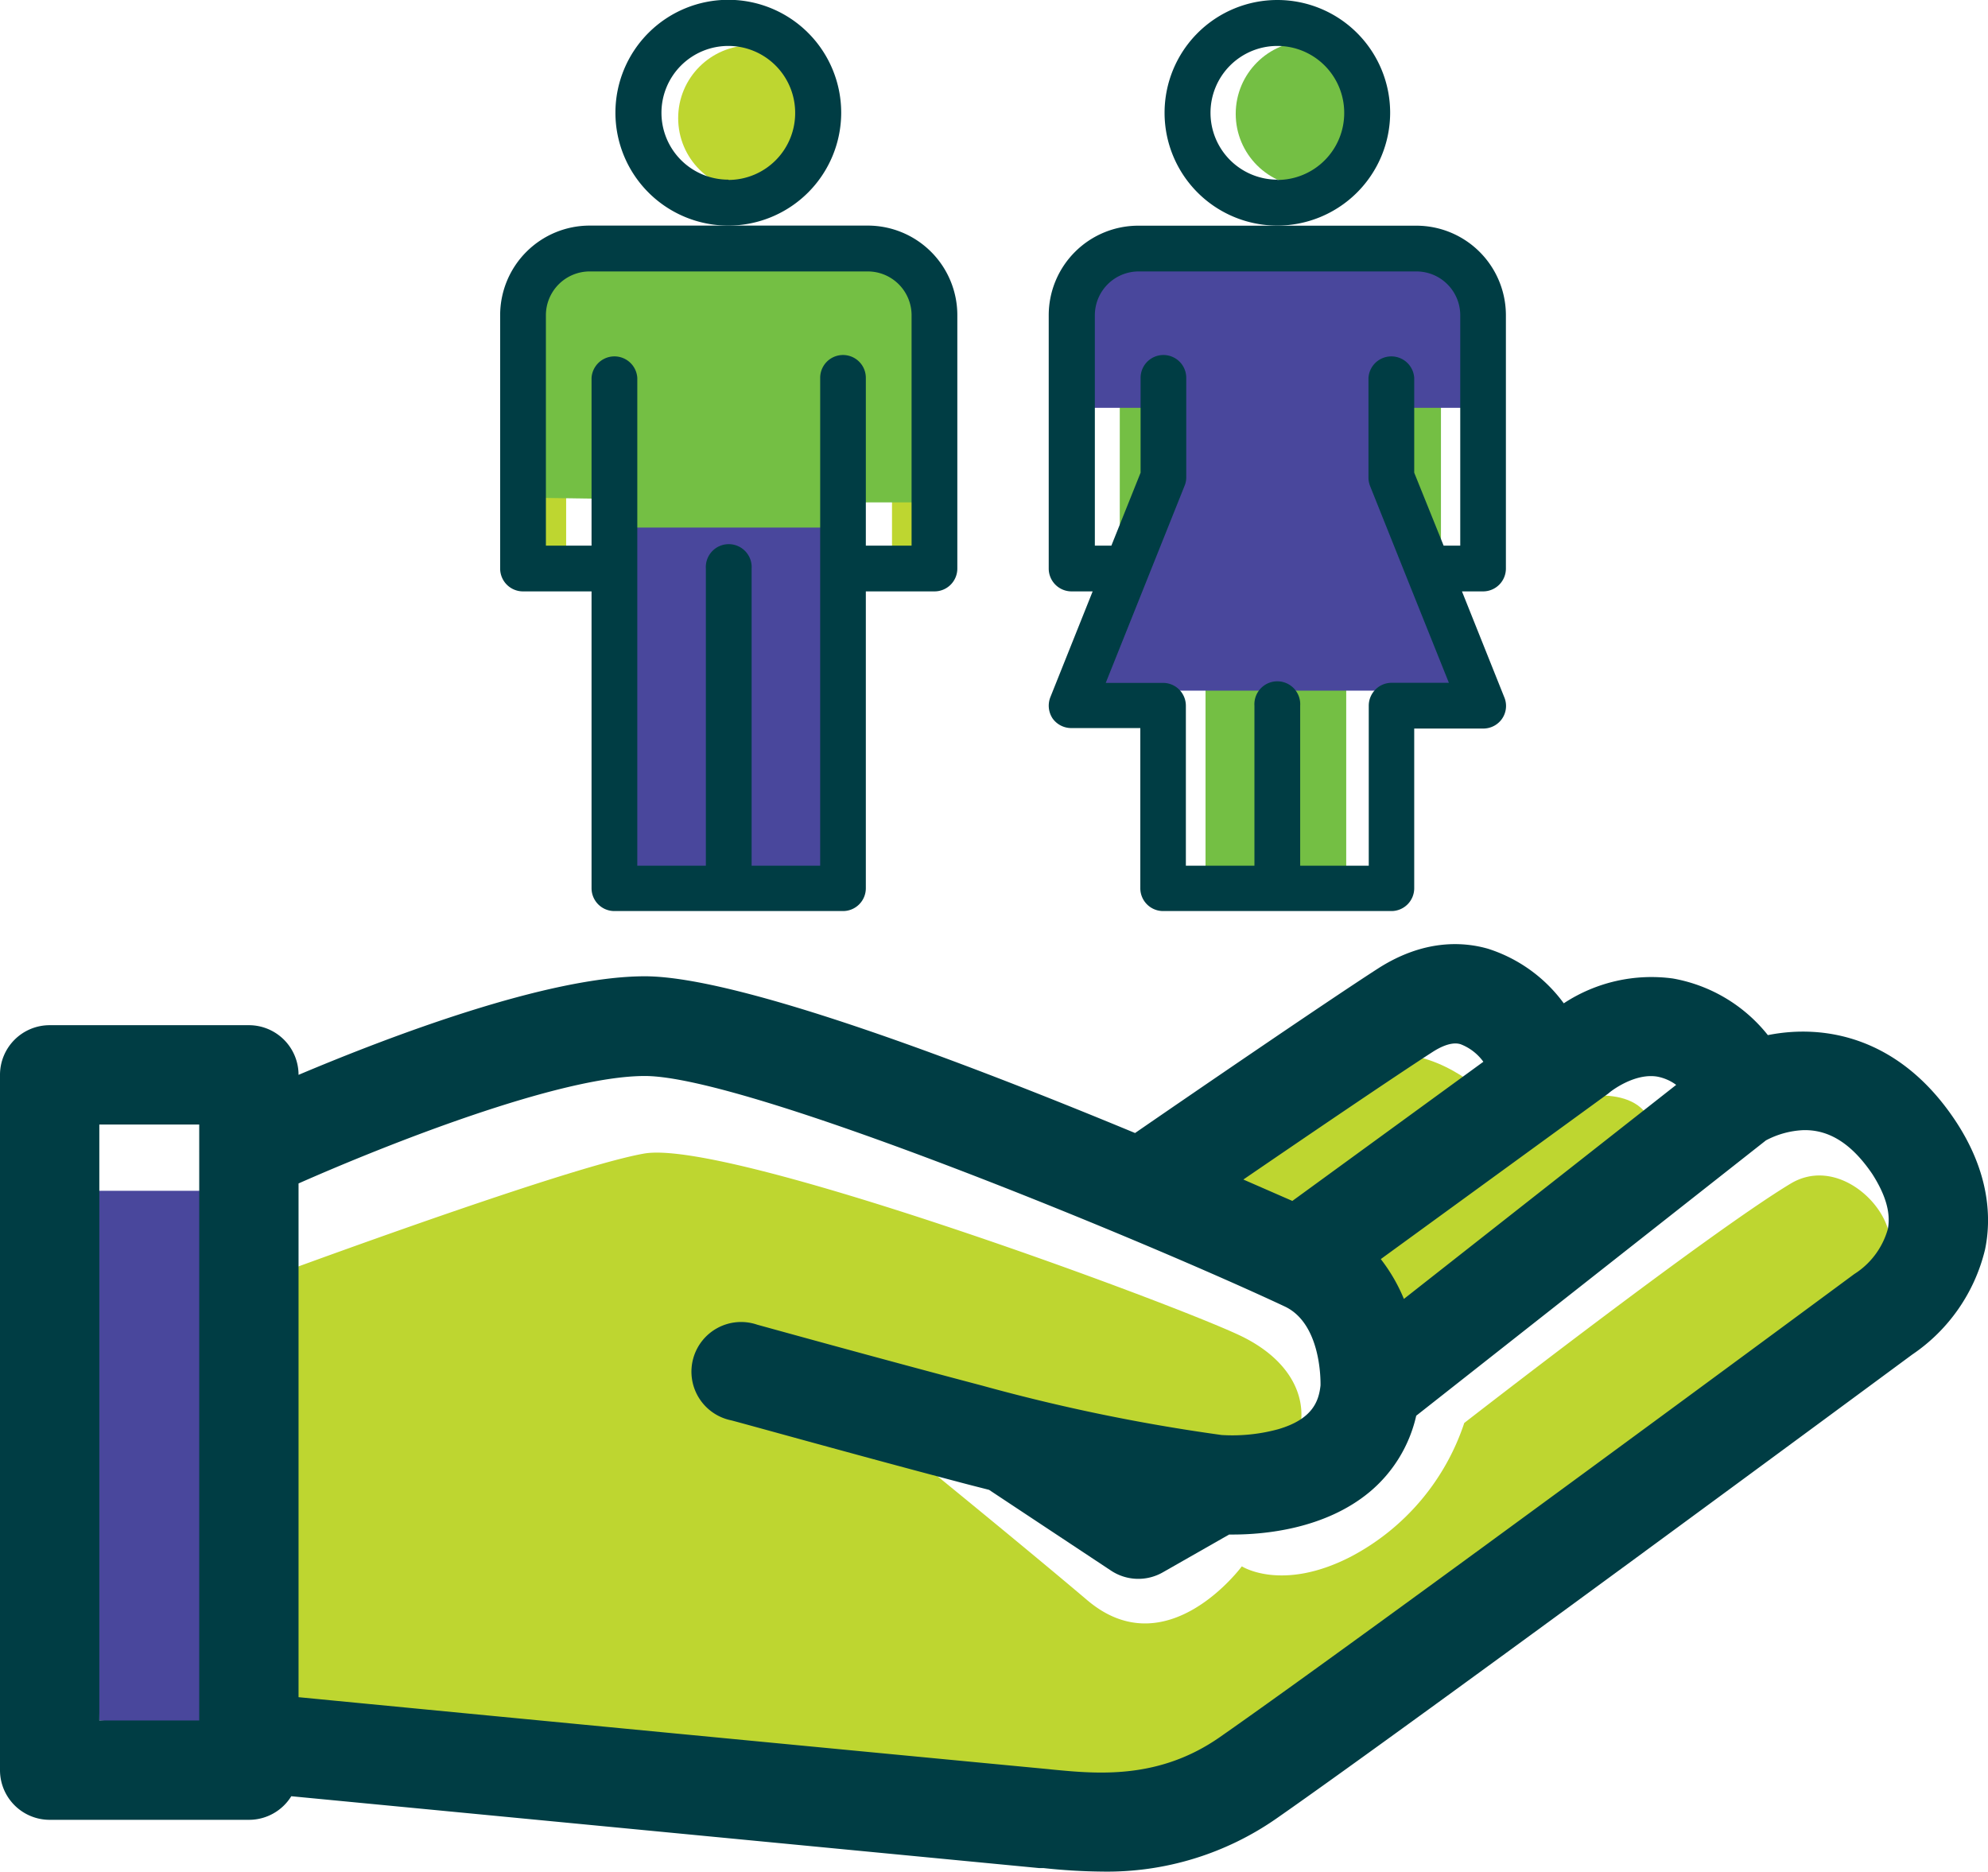
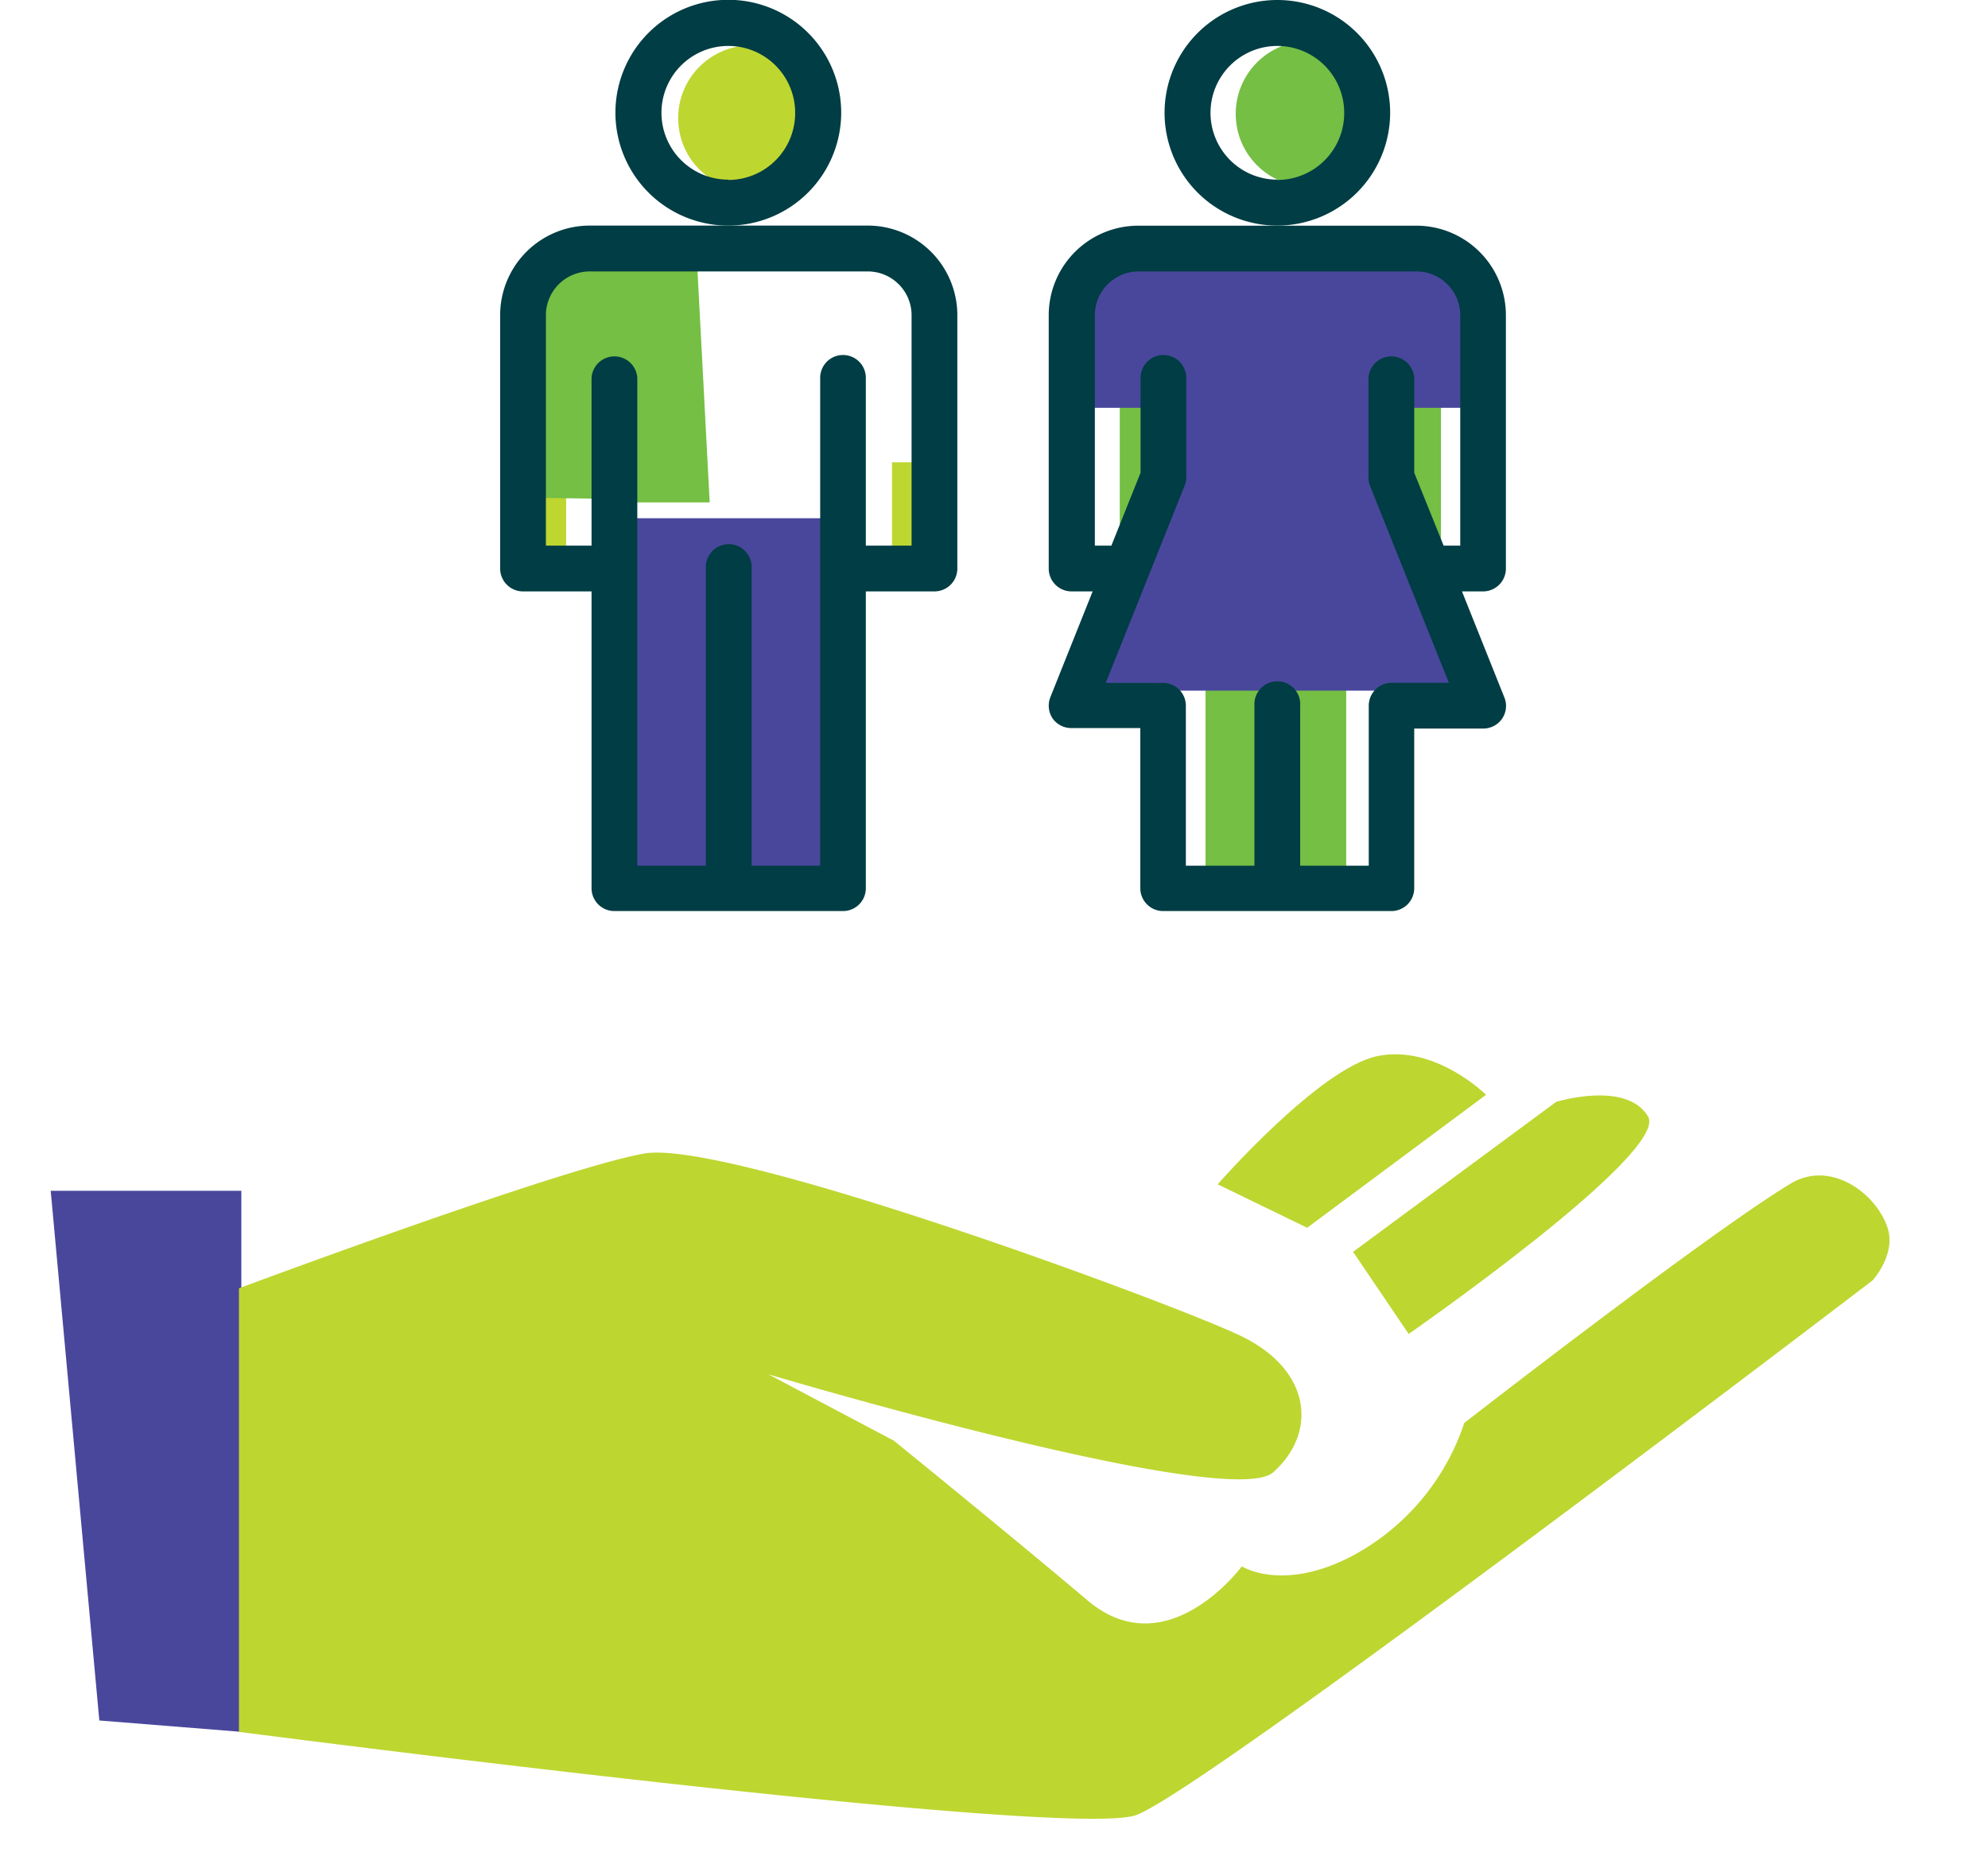
<svg xmlns="http://www.w3.org/2000/svg" id="Layer_1" data-name="Layer 1" viewBox="0 0 208.16 196">
  <defs>
    <style>.cls-1{fill:#49479c;}.cls-2{fill:#bed630;}.cls-3{fill:#003d44;}.cls-4{fill:#74bf44;}</style>
  </defs>
  <title>valores</title>
  <polygon class="cls-1" points="5.31 124.68 25.27 124.68 25.27 181.33 10.4 180.14 5.31 124.68" />
  <path class="cls-2" d="M165.6,161.07l21.26-15.7s7.34-2.27,9.62,1.52-25.06,22.78-25.06,22.78Z" transform="translate(-23.92 -30)" />
  <path class="cls-2" d="M151.42,154l9.37,4.55,18.73-13.92s-5.32-5.31-11.39-4.05S151.42,154,151.42,154Z" transform="translate(-23.92 -30)" />
  <path class="cls-2" d="M48.94,164.89v46.44s86.74,11.29,93.93,8.72,77.14-56,77.14-56,2.42-2.67,1.58-5.41c-1.11-3.6-5.93-7.27-10.18-4.71-8.63,5.2-34.17,25.06-34.17,25.06A24.54,24.54,0,0,1,165.34,193c-7.21,3.7-11.39,1-11.39,1s-7.84,10.63-16.19,3.54c-7.54-6.39-20.25-16.7-20.25-16.7l-13.14-6.95s48.25,14.37,52.87,10.26,4.1-10.77-3.59-14.37-53.56-20.53-62.28-19S48.94,164.89,48.94,164.89Z" transform="translate(-23.92 -30)" />
-   <path class="cls-3" d="M228.55,147.17c-5.74-8.5-13.46-10-19.52-8.79a16.34,16.34,0,0,0-9.95-5.93,16.7,16.7,0,0,0-11.42,2.6,15.76,15.76,0,0,0-7.92-5.71c-2.6-.75-6.69-1-11.43,2-5.57,3.58-21,14.16-25.54,17.29-17.48-7.25-41.48-16.41-51.33-16.41-10.17,0-26.64,6.26-36.26,10.32v0a5.2,5.2,0,0,0-5.2-5.2H29.12a5.2,5.2,0,0,0-5.2,5.2v72.8a5.2,5.2,0,0,0,5.2,5.2H50a5.2,5.2,0,0,0,4.42-2.47l78.28,7.52.46,0a61.28,61.28,0,0,0,6.17.37,31,31,0,0,0,18.29-5.59c14.54-10.14,63.73-46.48,66.52-48.54a18.49,18.49,0,0,0,7.63-11C232.41,157.78,232.39,152.86,228.55,147.17ZM44.78,150.51a.43.43,0,0,0,0,.05l0,59.58H34.32v-62.4H44.78Zm147.37-5.89a2.91,2.91,0,0,0,.33-.26s2.54-2.06,5-1.63a4.85,4.85,0,0,1,1.95.86L170.92,166a18,18,0,0,0-2.42-4.17Zm-18.22-4.48c1.76-1.13,2.64-.89,2.92-.81a5.28,5.28,0,0,1,2.39,1.84l-20,14.57-5.13-2.24C160.6,149.06,170,142.67,173.93,140.14Zm47.66,18.55a8.2,8.2,0,0,1-3.2,4.5l-.33.22c-.51.38-51.64,38.17-66.41,48.47-6.4,4.47-12.83,3.85-17.52,3.4l-.47-.05c-12.6-1.19-62.74-6-78.48-7.53V153.91c9.19-4.06,27.3-11.25,36.26-11.25,10.75,0,52.85,17.49,67,24.13,3.77,1.77,3.76,7.6,3.75,8.26-.18,1.7-.87,3.55-4.42,4.59a18.24,18.24,0,0,1-5.93.61,193.7,193.7,0,0,1-25.07-5.17c-10.79-2.84-23.44-6.35-23.56-6.38a5.2,5.2,0,1,0-2.79,10c.13,0,12.84,3.56,23.7,6.42,1.15.31,2.27.59,3.36.87l12.76,8.45a5.17,5.17,0,0,0,5.45.18l6.93-3.95H153c3.29,0,9.63-.56,14.31-4.44a14.58,14.58,0,0,0,4.9-8l36.62-28.83a9.19,9.19,0,0,1,3.91-1.07c2.71-.07,5.08,1.43,7.23,4.6C221.36,155.11,221.92,157,221.59,158.69Z" transform="translate(-23.92 -30)" />
  <rect class="cls-4" x="117.25" y="38.84" width="3.87" height="20.96" />
  <rect class="cls-4" x="126.23" y="70.59" width="14.73" height="20.96" />
  <rect class="cls-4" x="147.01" y="38.84" width="3.87" height="20.96" />
  <rect class="cls-1" x="112.36" y="27.64" width="42.54" height="15.06" />
  <polygon class="cls-1" points="123.96 26.83 123.96 46.62 112.36 73.83 121.9 72.31 145.84 72.31 155.31 74.86 146.15 50.33 143.44 39.96 143.44 27.04 123.96 26.83" />
  <circle class="cls-4" cx="137.01" cy="11.92" r="7.62" />
  <circle class="cls-2" cx="78.63" cy="12.37" r="7.62" />
  <rect class="cls-2" x="54.82" y="48.4" width="4.46" height="10.12" />
  <rect class="cls-2" x="93.4" y="48.4" width="4.46" height="10.12" />
  <rect class="cls-1" x="65.4" y="54.26" width="23.41" height="37.86" />
-   <path class="cls-4" d="M78.52,82.1l9.53.14v3h23.83V82.6h10.18l-1.3-24.69s-1.73-3.69-10.18-3.69H85.67S76,60,78.52,82.1Z" transform="translate(-23.92 -30)" />
+   <path class="cls-4" d="M78.52,82.1l9.53.14v3V82.6h10.18l-1.3-24.69s-1.73-3.69-10.18-3.69H85.67S76,60,78.52,82.1Z" transform="translate(-23.92 -30)" />
  <path class="cls-3" d="M114.79,53.62H85.66A9.38,9.38,0,0,0,76.29,63V89.53a2.39,2.39,0,0,0,2.39,2.39h7.18V123a2.39,2.39,0,0,0,2.4,2.39h23.93a2.39,2.39,0,0,0,2.39-2.39V91.92h7.18a2.39,2.39,0,0,0,2.4-2.39V63A9.38,9.38,0,0,0,114.79,53.62Zm4.58,33.51h-4.79V69.56a2.39,2.39,0,0,0-4.78,0v51.08h-7.18V89.53a2.4,2.4,0,1,0-4.79,0v31.11H90.65V69.56a2.4,2.4,0,0,0-4.79,0V87.13H81.08V63a4.59,4.59,0,0,1,4.58-4.58h29.13A4.59,4.59,0,0,1,119.37,63Z" transform="translate(-23.92 -30)" />
  <path class="cls-3" d="M112,41.81a11.82,11.82,0,1,0-11.82,11.81A11.83,11.83,0,0,0,112,41.81Zm-11.82,7a7,7,0,1,1,7-7A7,7,0,0,1,100.22,48.84Z" transform="translate(-23.92 -30)" />
  <path class="cls-3" d="M181.43,103,177,91.92h2.21a2.39,2.39,0,0,0,2.39-2.39V63a9.38,9.38,0,0,0-9.37-9.37H143.1A9.38,9.38,0,0,0,133.73,63V89.53a2.39,2.39,0,0,0,2.4,2.39h2.2L133.9,103a2.42,2.42,0,0,0,.24,2.23,2.4,2.4,0,0,0,2,1h7.18V123a2.39,2.39,0,0,0,2.39,2.39h23.93A2.39,2.39,0,0,0,172,123V106.28h7.18a2.39,2.39,0,0,0,2-1A2.36,2.36,0,0,0,181.43,103Zm-11.8-1.51a2.4,2.4,0,0,0-2.39,2.4v16.75h-7.18V103.89a2.4,2.4,0,1,0-4.79,0v16.75h-7.18V103.89a2.39,2.39,0,0,0-2.39-2.39h-6l8.26-20.65a2.24,2.24,0,0,0,.17-.89V69.56a2.39,2.39,0,0,0-4.78,0v9.93l-3.06,7.64h-1.73V63a4.59,4.59,0,0,1,4.58-4.58h29.13A4.59,4.59,0,0,1,176.82,63V87.13h-1.74L172,79.49V69.56a2.4,2.4,0,0,0-4.79,0V80a2.43,2.43,0,0,0,.17.89l3.84,9.6v0l4.41,11Z" transform="translate(-23.92 -30)" />
  <path class="cls-3" d="M169.48,41.81a11.81,11.81,0,1,0-11.81,11.81A11.83,11.83,0,0,0,169.48,41.81Zm-11.81,7a7,7,0,1,1,7-7A7,7,0,0,1,157.67,48.84Z" transform="translate(-23.92 -30)" />
</svg>